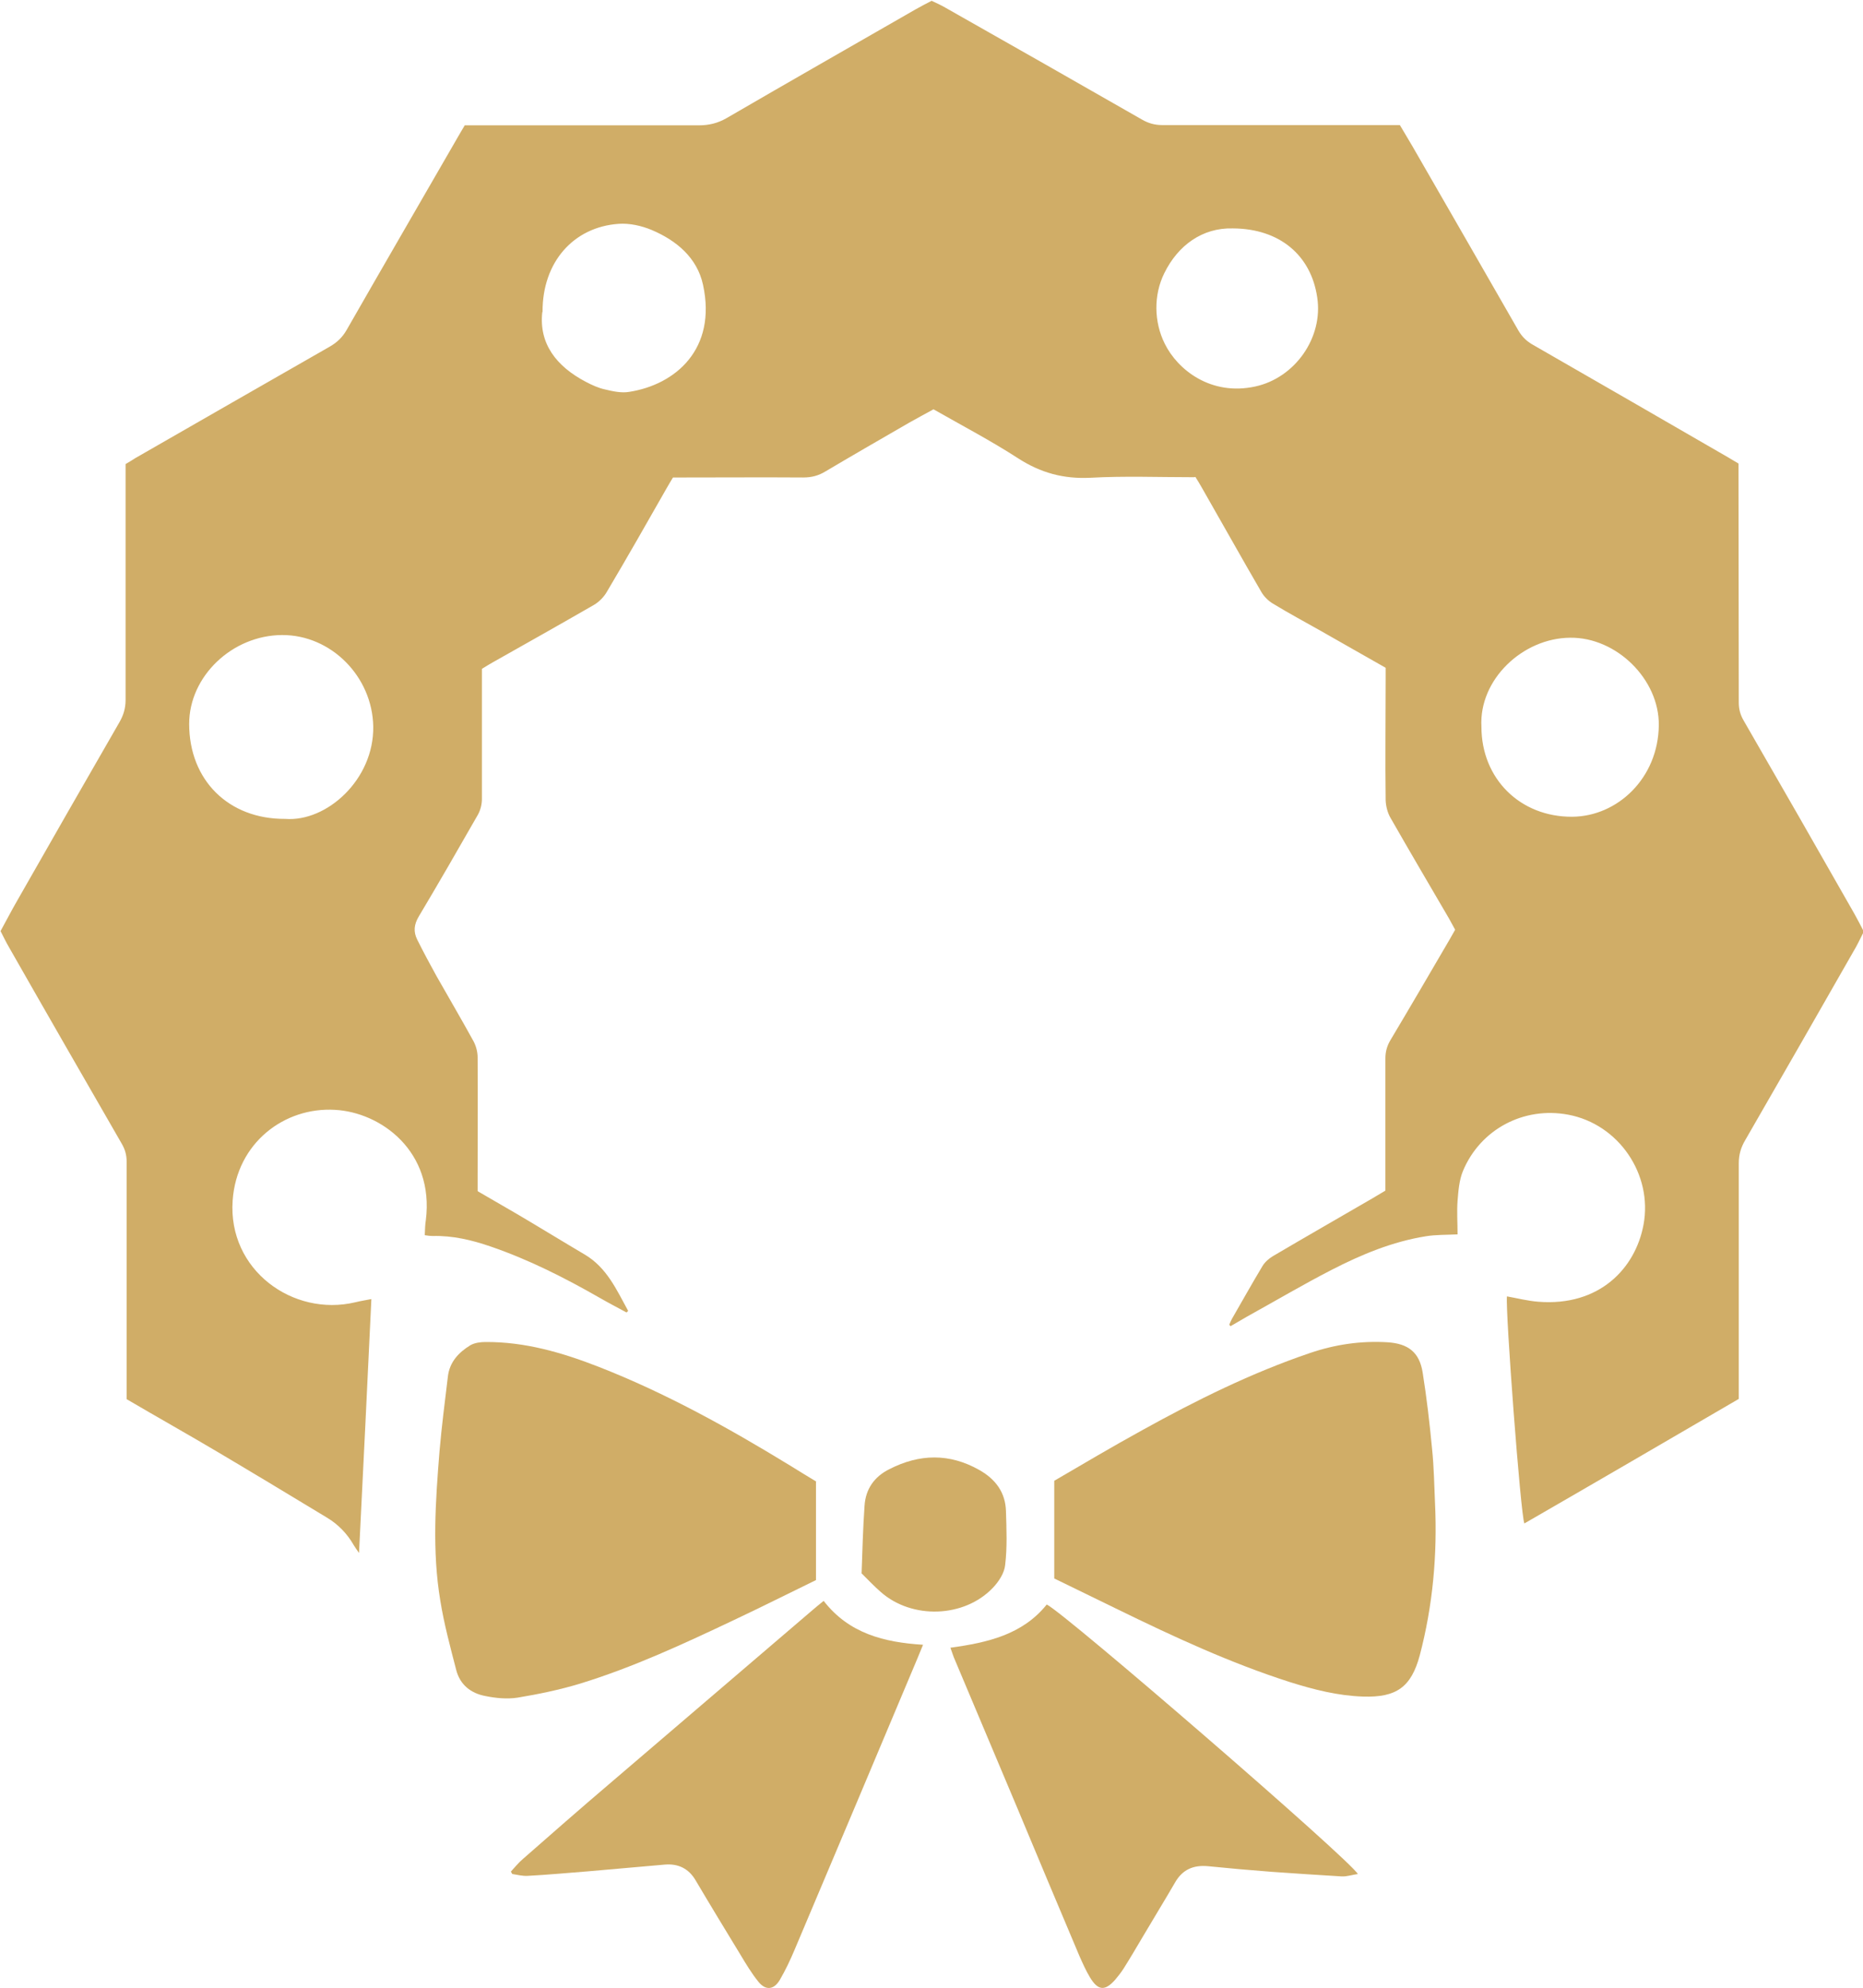
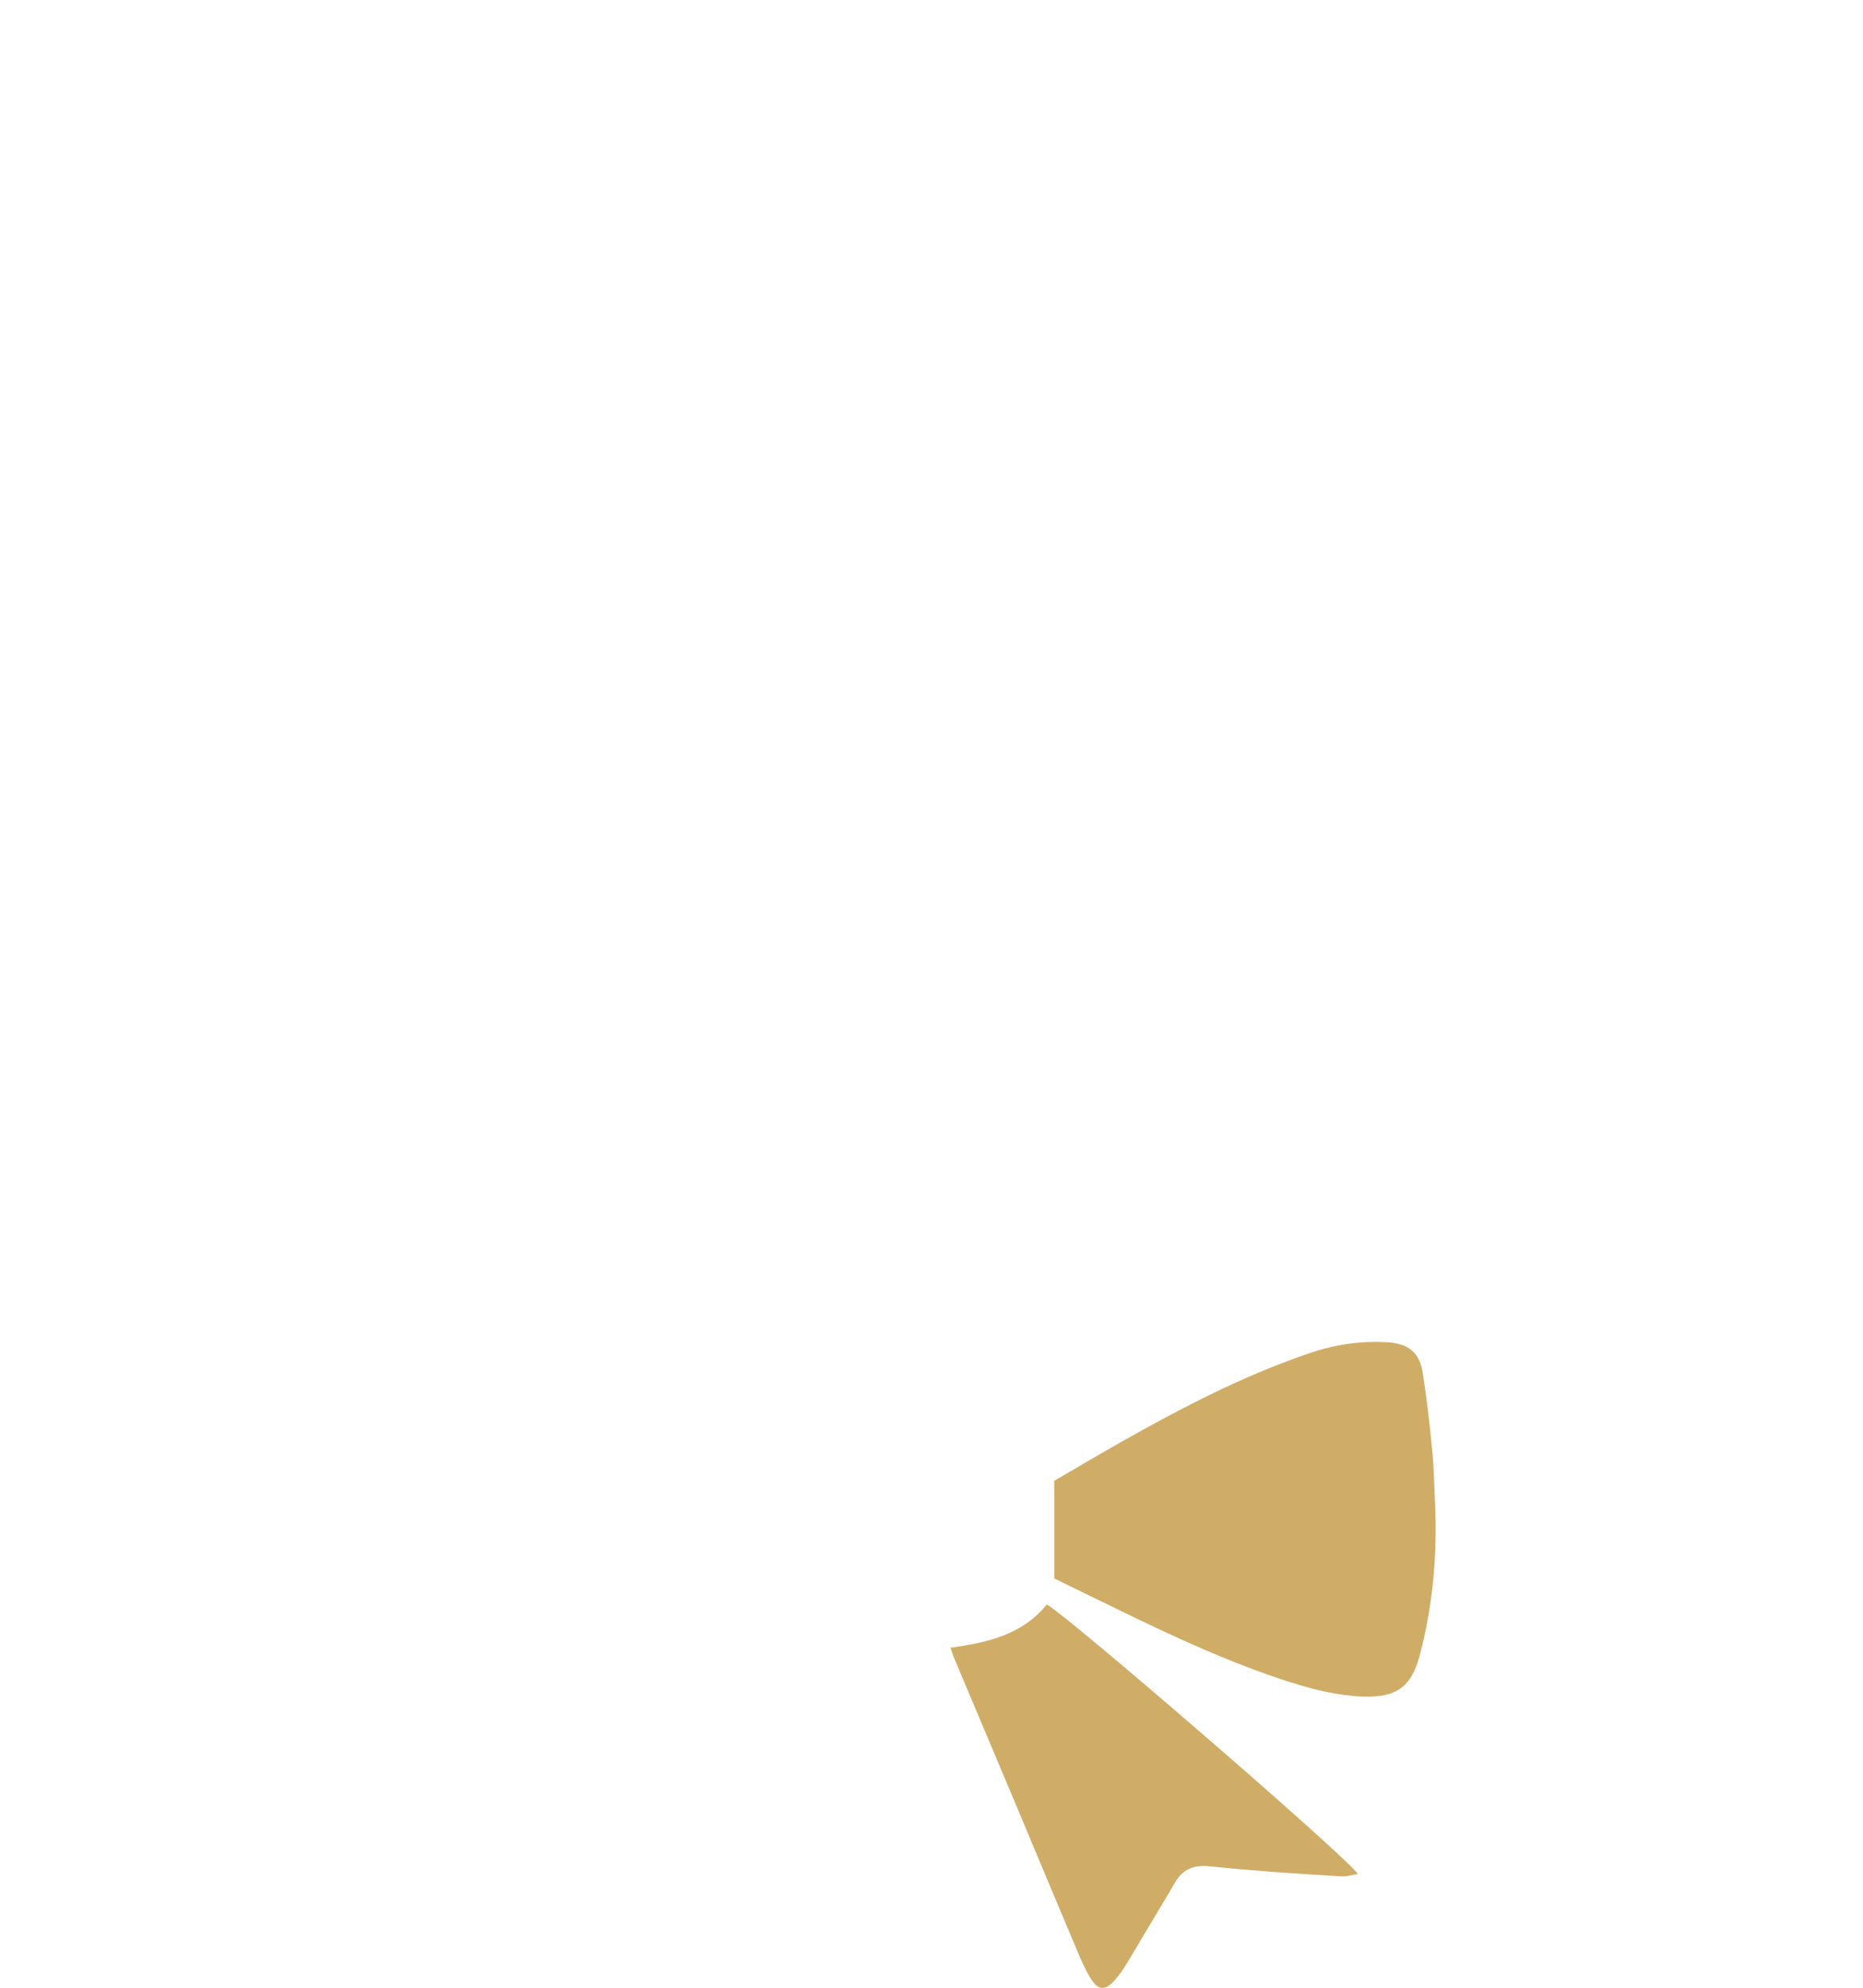
<svg xmlns="http://www.w3.org/2000/svg" id="Layer_1" data-name="Layer 1" width="69.43" height="74.07" viewBox="0 0 69.43 74.07">
  <defs>
    <style>
      .cls-1 {
        fill: #d0ad67;
      }
    </style>
  </defs>
-   <path class="cls-1" d="m44.5,17.78c-1.32,0-2.59-.05-3.86.02-1,.05-1.85-.18-2.69-.72-1.02-.66-2.09-1.22-3.16-1.83-.31.17-.61.33-.91.5-1.04.6-2.08,1.2-3.11,1.81-.26.16-.52.23-.83.23-1.47-.01-2.94,0-4.41,0-.15,0-.29,0-.45,0-.08.14-.16.26-.23.39-.74,1.3-1.48,2.6-2.24,3.88-.11.19-.29.37-.48.48-1.25.72-2.51,1.43-3.77,2.14-.13.07-.25.15-.4.24,0,.15,0,.29,0,.44,0,1.47,0,2.94,0,4.41,0,.21-.06.44-.17.62-.72,1.26-1.44,2.51-2.18,3.75-.18.3-.21.57-.06.87.23.46.47.91.72,1.36.46.81.93,1.61,1.38,2.43.09.17.15.39.15.59.01,1.51,0,3.02,0,4.52,0,.15,0,.29,0,.47.5.29,1,.58,1.5.87.83.49,1.66,1,2.49,1.49.83.49,1.19,1.32,1.62,2.1l-.06.06c-.33-.18-.66-.35-.99-.54-1.31-.75-2.65-1.43-4.08-1.92-.7-.24-1.41-.41-2.16-.39-.08,0-.17-.01-.29-.03.01-.2.01-.38.04-.56.32-2.56-1.67-4.02-3.39-4.11-1.88-.11-3.66,1.23-3.81,3.38-.18,2.59,2.25,4.34,4.57,3.79.2-.05.4-.08.6-.12-.15,3.16-.3,6.29-.46,9.46-.06-.09-.13-.18-.19-.28-.25-.44-.59-.79-1.01-1.04-1.34-.81-2.68-1.62-4.03-2.42-1.13-.67-2.27-1.31-3.43-1.99,0-.15,0-.31,0-.46,0-2.79,0-5.59,0-8.38,0-.26-.06-.47-.19-.69-1.4-2.43-2.8-4.86-4.19-7.3-.11-.19-.21-.39-.32-.61.21-.38.41-.77.63-1.15,1.26-2.21,2.53-4.43,3.8-6.63.15-.26.23-.52.23-.83,0-2.78,0-5.57,0-8.35,0-.15,0-.29,0-.44.14-.08.25-.15.36-.22,2.41-1.38,4.82-2.77,7.24-4.15.28-.16.48-.35.64-.63,1.38-2.41,2.78-4.82,4.17-7.23.07-.13.15-.25.23-.39h.45c2.76,0,5.52,0,8.27,0,.38,0,.71-.08,1.04-.27,2.34-1.36,4.69-2.7,7.04-4.05.19-.11.39-.21.6-.32.17.08.35.16.52.26,2.44,1.38,4.88,2.77,7.31,4.16.24.14.48.21.76.21,2.76,0,5.52,0,8.27,0,.19,0,.39,0,.59,0,.17.29.33.55.48.81,1.31,2.28,2.63,4.56,3.94,6.85.13.22.29.38.51.51,2.44,1.4,4.88,2.81,7.32,4.22.12.07.23.14.37.22,0,.15,0,.29,0,.44,0,2.82.01,5.64.01,8.46,0,.26.06.47.19.69,1.38,2.39,2.75,4.78,4.11,7.17.12.21.23.43.36.68-.1.19-.19.39-.29.57-1.37,2.4-2.75,4.81-4.13,7.2-.16.27-.24.54-.24.86,0,2.77,0,5.54,0,8.31,0,.15,0,.29,0,.47-2.66,1.55-5.32,3.1-7.99,4.64-.14-.31-.71-7.92-.65-8.46.39.07.78.17,1.17.2,2.28.18,3.62-1.25,3.92-2.87.35-1.88-.93-3.75-2.81-4.1-1.65-.31-3.27.54-3.92,2.1-.14.34-.17.74-.2,1.11-.03.41,0,.82,0,1.25-.43.02-.81.01-1.18.07-1.25.2-2.4.68-3.51,1.25-1.07.55-2.1,1.16-3.15,1.74-.21.12-.41.24-.62.36-.02-.02-.03-.04-.05-.05.03-.07.06-.15.1-.22.38-.66.75-1.32,1.14-1.97.09-.15.24-.28.39-.37,1.24-.73,2.48-1.44,3.72-2.16.15-.09.29-.17.47-.28,0-.14,0-.28,0-.43,0-1.5,0-2.99,0-4.49,0-.26.06-.47.19-.69.74-1.24,1.47-2.49,2.2-3.74.07-.12.13-.23.21-.37-.08-.14-.15-.28-.23-.42-.73-1.25-1.46-2.49-2.18-3.75-.11-.19-.17-.43-.18-.65-.02-1.5,0-2.99,0-4.49,0-.15,0-.29,0-.45-.82-.46-1.61-.92-2.41-1.37-.6-.34-1.2-.66-1.79-1.02-.17-.1-.33-.26-.43-.43-.75-1.29-1.48-2.6-2.22-3.89-.07-.13-.15-.25-.24-.4ZM10.63,30.51c1.55.12,3.31-1.47,3.28-3.44-.03-1.86-1.57-3.42-3.4-3.41-1.86.01-3.46,1.54-3.46,3.31,0,2.1,1.47,3.55,3.57,3.54Zm44.58-3.43c0,1.93,1.44,3.36,3.38,3.35,1.69-.01,3.21-1.44,3.23-3.41.02-1.71-1.58-3.28-3.3-3.26-1.77.01-3.41,1.56-3.31,3.32ZM20.21,11.63c-.13,1.17.52,2.02,1.63,2.6.23.12.47.23.71.28.29.07.61.14.9.09,1.73-.27,3.27-1.6,2.75-3.99-.22-1.01-.99-1.65-1.91-2.04-.38-.16-.83-.26-1.24-.23-1.68.12-2.84,1.43-2.83,3.28Zm25.73-3.12c-1.13-.03-2.04.63-2.55,1.67-.4.81-.39,1.81.02,2.63.48.97,1.72,1.95,3.37,1.59,1.48-.32,2.54-1.82,2.31-3.32-.23-1.57-1.4-2.56-3.14-2.57Z" />
-   <path class="cls-1" d="m30.41,55.21v3.66c-1.01.49-2.02,1-3.04,1.48-1.88.89-3.77,1.77-5.76,2.38-.76.23-1.54.39-2.32.52-.39.06-.81.02-1.2-.06-.54-.1-.95-.42-1.09-.98-.22-.85-.45-1.7-.59-2.57-.31-1.85-.18-3.71-.03-5.57.08-.93.2-1.85.31-2.77.06-.55.4-.91.84-1.18.16-.09.37-.12.56-.12,1.47-.01,2.85.39,4.21.92,2.51.98,4.85,2.28,7.14,3.68.32.2.65.4.98.6Z" />
  <path class="cls-1" d="m39.29,58.81v-3.64c1.08-.63,2.16-1.27,3.27-1.88,2.02-1.12,4.08-2.14,6.26-2.88.94-.32,1.9-.46,2.89-.4.77.05,1.19.37,1.31,1.13.15.94.26,1.89.35,2.84.07.67.08,1.34.11,2.02.09,1.92-.08,3.82-.57,5.68-.32,1.18-.87,1.57-2.11,1.53-.94-.03-1.84-.26-2.73-.54-2.22-.71-4.33-1.69-6.42-2.71-.78-.38-1.56-.76-2.36-1.15Z" />
-   <path class="cls-1" d="m30.7,59.65c.94,1.21,2.25,1.54,3.7,1.63-.09.22-.15.36-.21.51-1.52,3.62-3.05,7.24-4.58,10.86-.16.38-.34.76-.55,1.12-.22.37-.53.4-.8.06-.25-.31-.46-.66-.67-1.01-.56-.92-1.12-1.84-1.67-2.77-.26-.44-.65-.62-1.14-.58-.95.08-1.9.17-2.85.25-.76.06-1.51.13-2.27.17-.19.01-.38-.04-.57-.07-.02-.03-.03-.06-.05-.09.15-.16.29-.34.46-.48,1.06-.93,2.12-1.86,3.19-2.77,2.53-2.17,5.07-4.33,7.6-6.5.11-.09.22-.19.4-.33Z" />
  <path class="cls-1" d="m50.61,69.82c-.22.03-.41.1-.61.09-.87-.05-1.74-.11-2.6-.17-.79-.06-1.59-.13-2.38-.21-.54-.05-.95.12-1.23.61-.4.69-.82,1.37-1.22,2.05-.23.39-.46.78-.7,1.16-.09.14-.2.28-.31.41-.38.43-.64.41-.94-.09-.15-.25-.27-.52-.39-.79-.79-1.87-1.58-3.75-2.36-5.62-.76-1.8-1.52-3.61-2.28-5.41-.06-.13-.1-.27-.17-.46,1.39-.19,2.69-.49,3.59-1.61.66.31,11.35,9.55,11.6,10.05Z" />
-   <path class="cls-1" d="m32.11,58.61c.03-.82.05-1.67.11-2.51.04-.62.36-1.08.92-1.36,1.13-.58,2.25-.6,3.36.03.6.34.97.83.99,1.53.02.67.05,1.34-.03,2.01-.03.3-.24.62-.46.85-1.07,1.12-3.02,1.18-4.18.15-.24-.21-.46-.44-.72-.7Z" />
</svg>